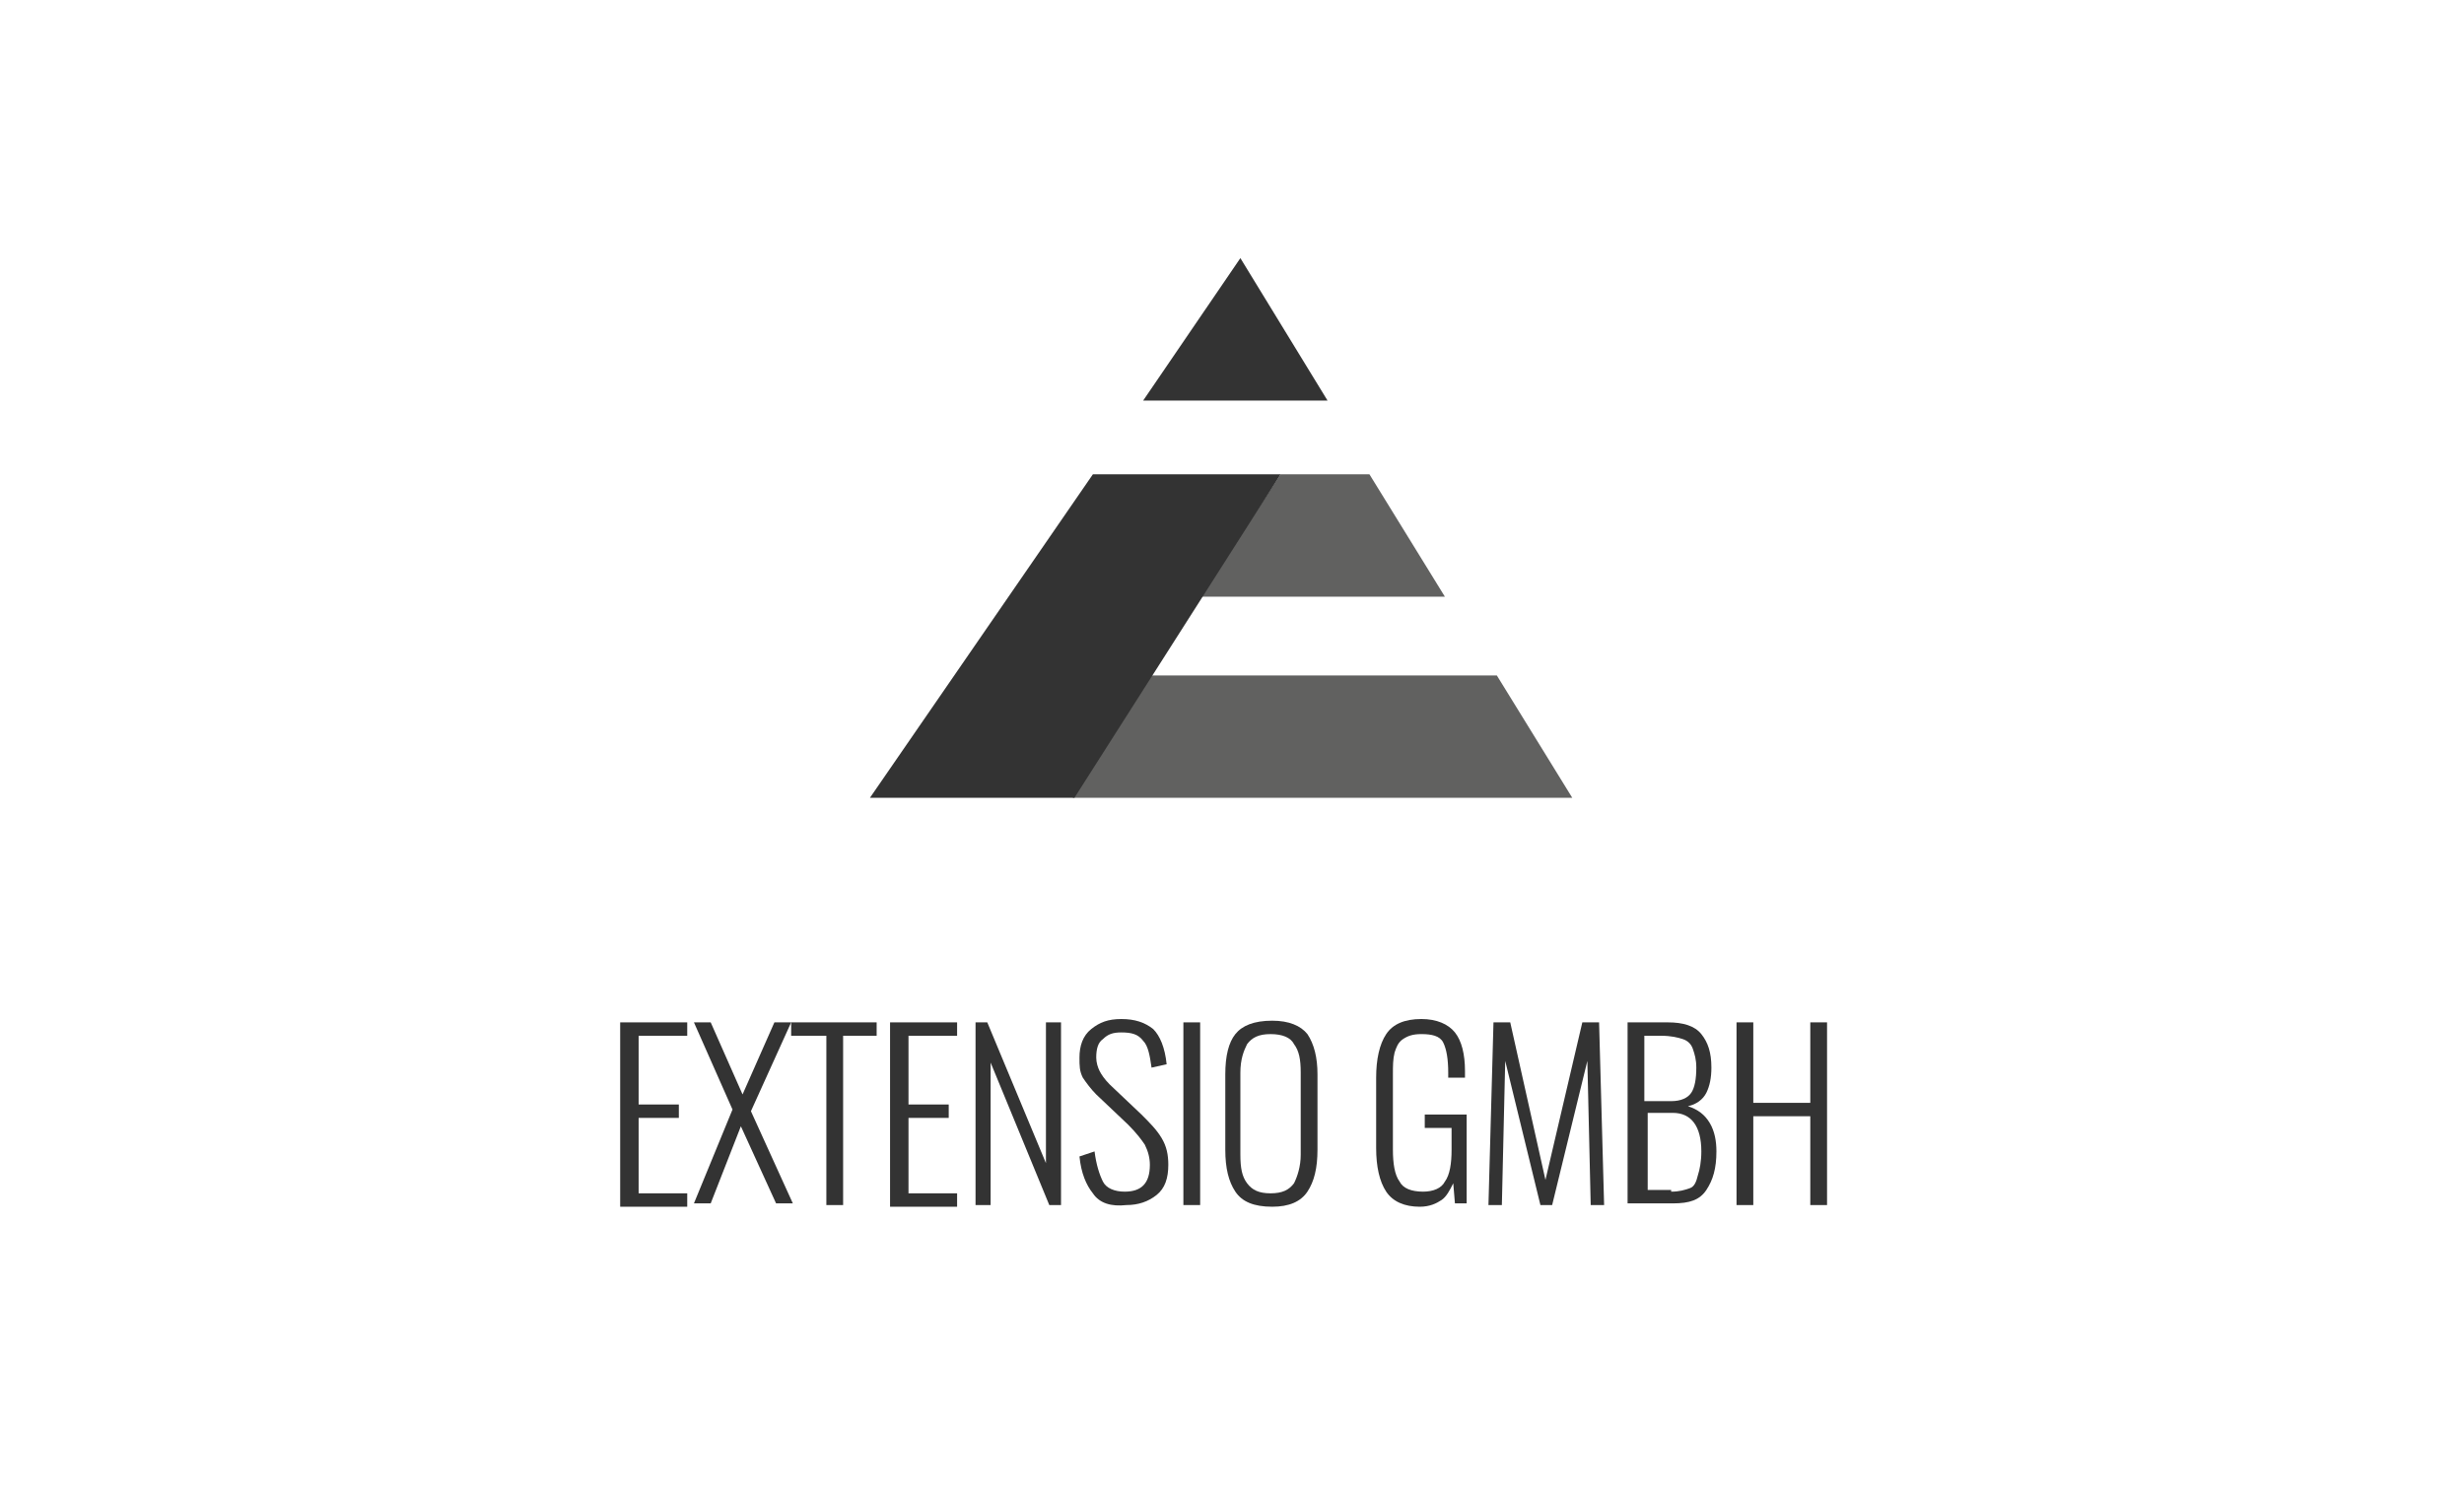
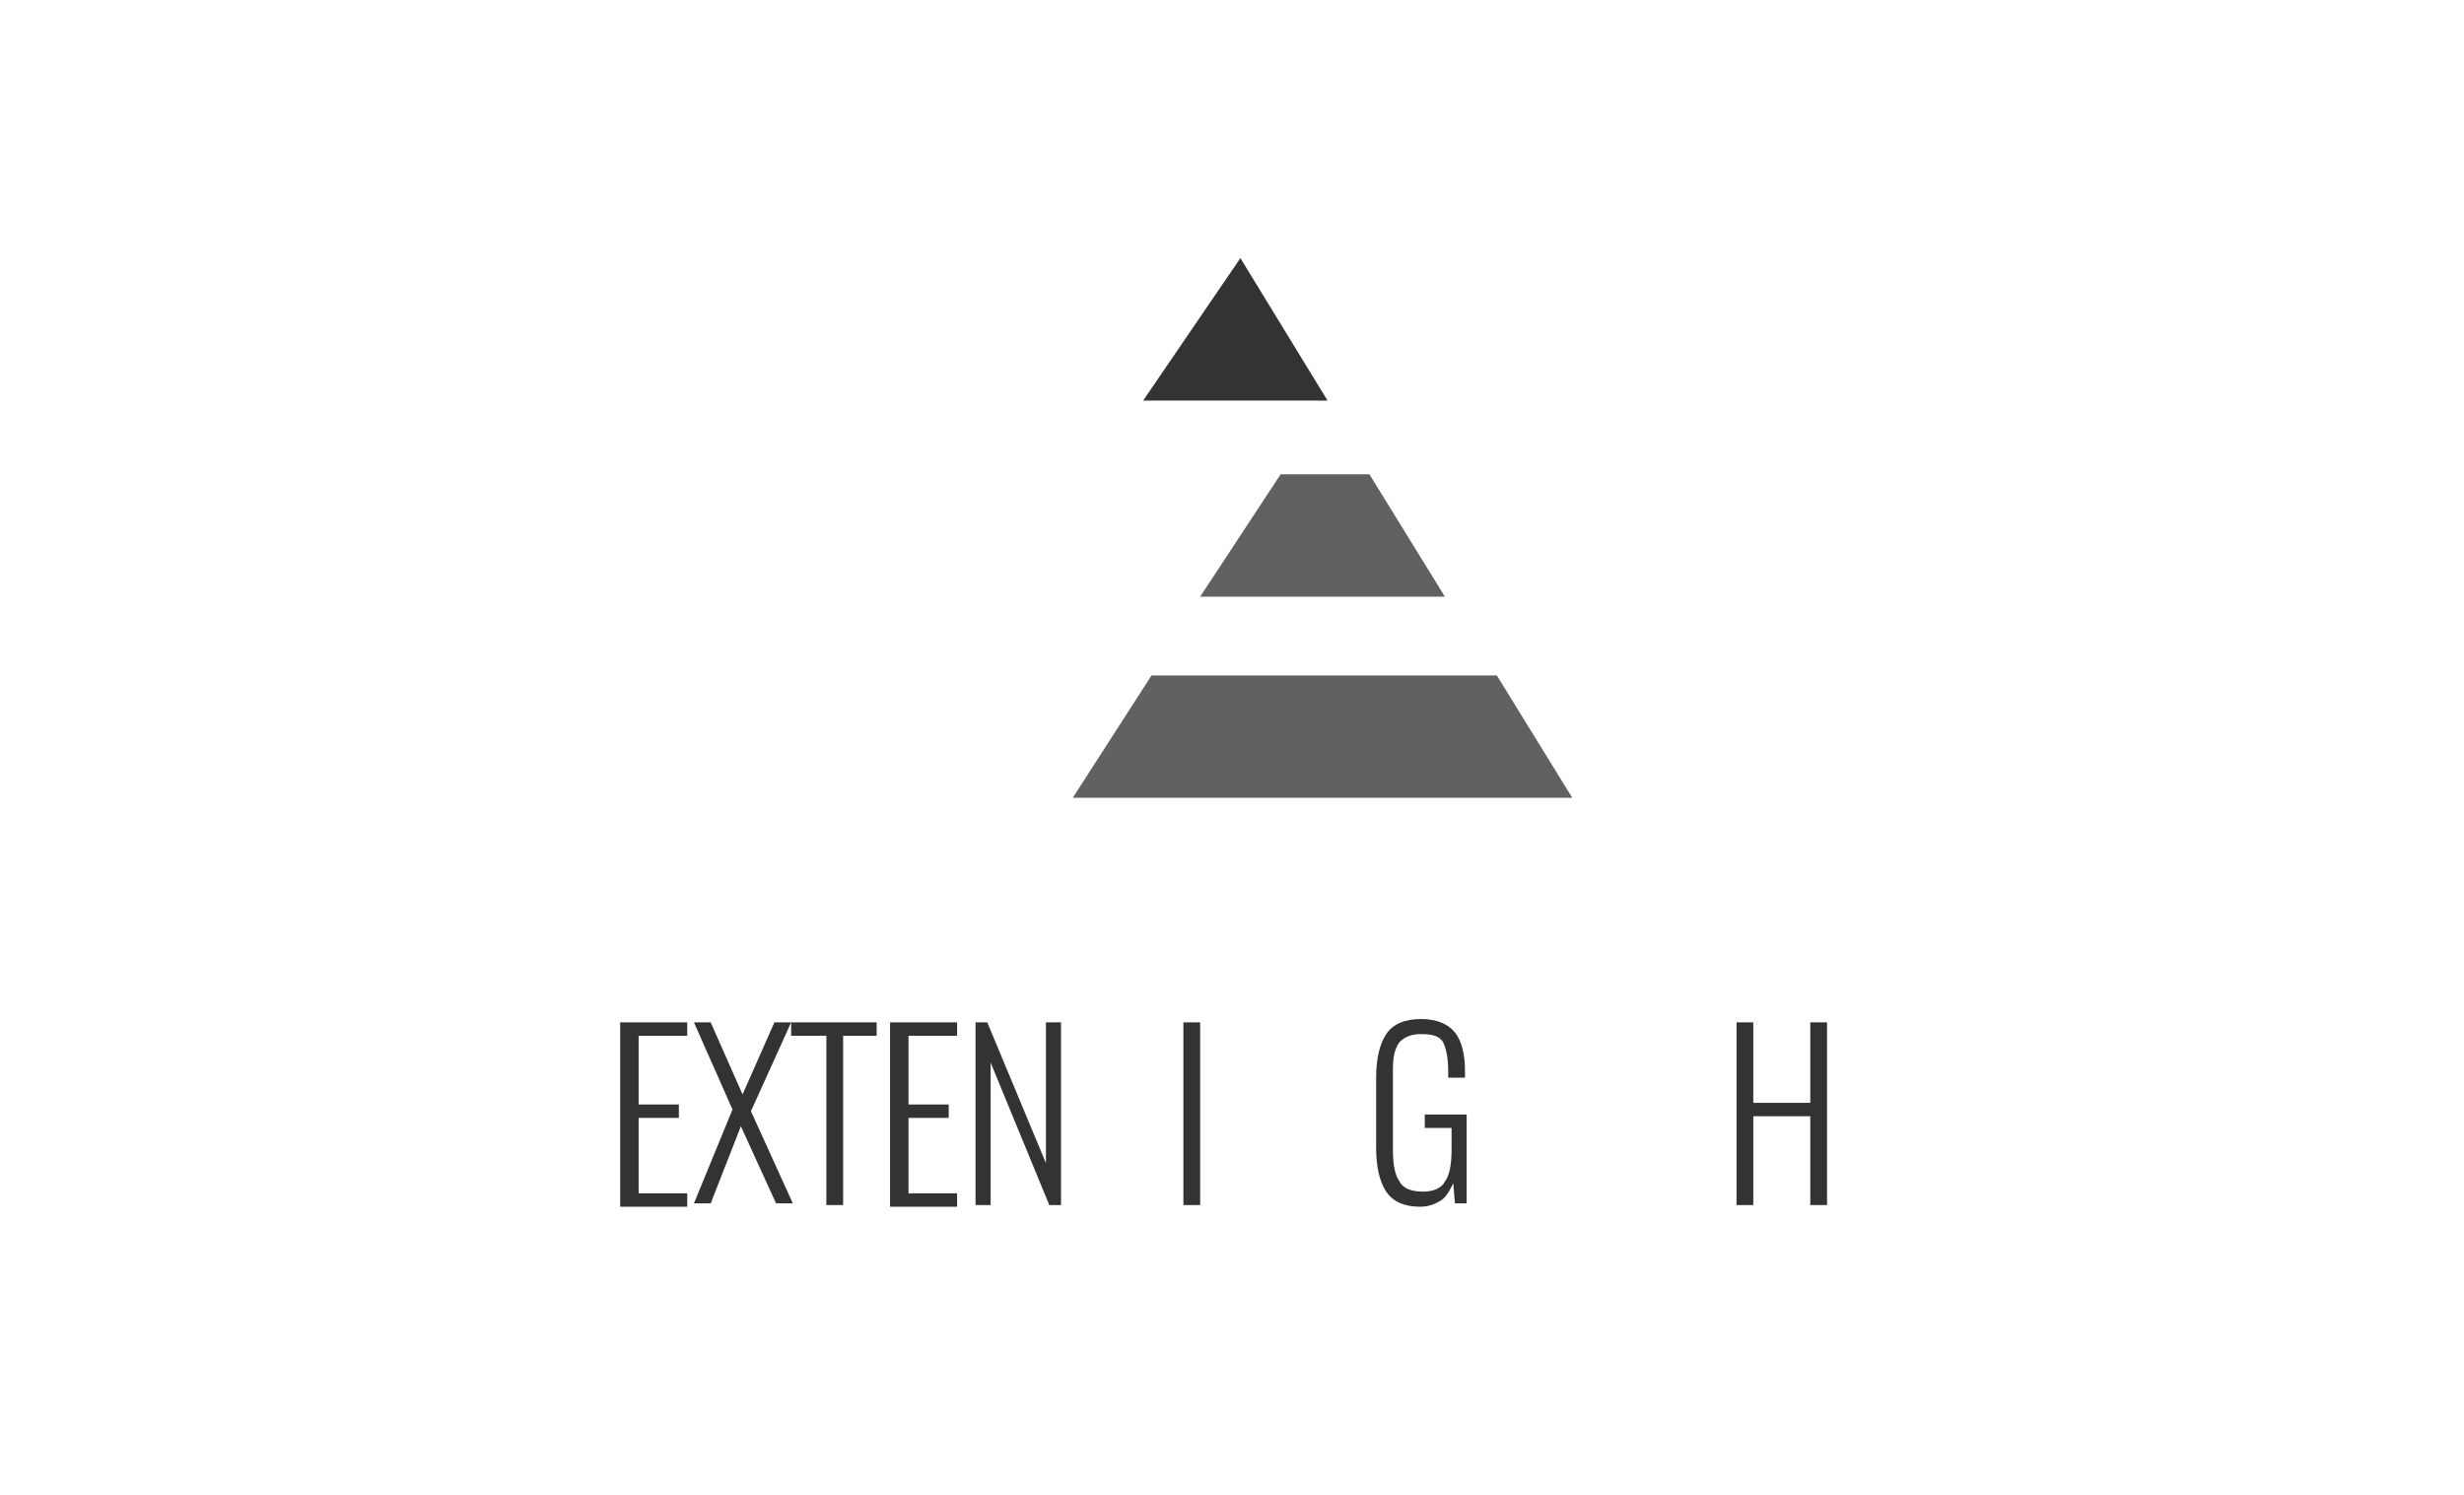
<svg xmlns="http://www.w3.org/2000/svg" version="1.1" id="Ebene_1" x="0px" y="0px" viewBox="0 0 147 89.2" style="enable-background:new 0 0 147 89.2;" xml:space="preserve">
  <style type="text/css">
	.st0{fill:#616160;}
	.st1{fill:#333333;}
</style>
  <g>
    <polygon class="st0" points="76.4,28.3 71.6,35.6 86.2,35.6 81.7,28.3  " />
    <polygon class="st0" points="64,47.6 68.7,40.3 89.3,40.3 93.8,47.6  " />
    <polygon class="st1" points="68.2,23.9 74,15.4 79.2,23.9  " />
-     <polygon class="st1" points="51.9,47.6 65.2,28.3 76.4,28.3 64.1,47.6  " />
  </g>
  <g>
    <path class="st1" d="M37.1,61H41v0.8h-2.9v4.1h2.4v0.8h-2.4v4.5h2.9v0.8h-4V61z" />
    <path class="st1" d="M43.7,66.2L41.4,61h1l1.9,4.3l1.9-4.3h1l-2.4,5.3l2.5,5.5h-1l-2.1-4.6l-1.8,4.6h-1L43.7,66.2z" />
    <path class="st1" d="M49.3,61.8h-2.1V61h5.1v0.8h-2v10.1h-1V61.8z" />
    <path class="st1" d="M53.2,61h3.9v0.8h-2.9v4.1h2.4v0.8h-2.4v4.5h2.9v0.8h-4V61z" />
    <path class="st1" d="M58.2,61h0.7l3.5,8.4V61h0.9v10.9h-0.7l-3.5-8.5v8.5h-0.9V61z" />
-     <path class="st1" d="M65.2,71.2c-0.4-0.5-0.7-1.2-0.8-2.2l0.9-0.3c0.1,0.8,0.3,1.4,0.5,1.8s0.7,0.6,1.3,0.6c1,0,1.5-0.5,1.5-1.6   c0-0.4-0.1-0.8-0.3-1.2c-0.2-0.3-0.5-0.7-1-1.2l-1.9-1.8c-0.3-0.3-0.6-0.7-0.8-1c-0.2-0.4-0.2-0.7-0.2-1.2c0-0.7,0.2-1.3,0.7-1.7   s1-0.6,1.8-0.6c0.8,0,1.4,0.2,1.9,0.6c0.4,0.4,0.7,1.1,0.8,2.1l-0.9,0.2c-0.1-0.7-0.2-1.3-0.5-1.6c-0.3-0.4-0.7-0.5-1.3-0.5   c-0.5,0-0.8,0.1-1.1,0.4c-0.3,0.2-0.4,0.6-0.4,1.1c0,0.3,0.1,0.6,0.2,0.8c0.1,0.2,0.3,0.5,0.6,0.8l1.9,1.8c0.5,0.5,0.9,0.9,1.2,1.4   s0.4,1,0.4,1.6c0,0.8-0.2,1.4-0.7,1.8c-0.5,0.4-1.1,0.6-1.8,0.6C66.3,72,65.6,71.8,65.2,71.2z" />
    <path class="st1" d="M70.6,61h1v10.9h-1V61z" />
-     <path class="st1" d="M73.7,71.1c-0.4-0.6-0.6-1.4-0.6-2.5v-4.5c0-1.1,0.2-1.9,0.6-2.4s1.1-0.8,2.2-0.8c1,0,1.7,0.3,2.1,0.8   c0.4,0.6,0.6,1.4,0.6,2.4v4.5c0,1.1-0.2,1.9-0.6,2.5c-0.4,0.6-1.1,0.9-2.1,0.9C74.8,72,74.1,71.7,73.7,71.1z M77.2,70.6   c0.2-0.4,0.4-1,0.4-1.7V64c0-0.8-0.1-1.3-0.4-1.7c-0.2-0.4-0.7-0.6-1.4-0.6c-0.7,0-1.1,0.2-1.4,0.6C74.2,62.7,74,63.2,74,64v4.9   c0,0.8,0.1,1.3,0.4,1.7c0.3,0.4,0.7,0.6,1.4,0.6C76.5,71.2,76.9,71,77.2,70.6z" />
    <path class="st1" d="M82.7,71.1c-0.4-0.6-0.6-1.5-0.6-2.6v-4.2c0-1.1,0.2-2,0.6-2.6c0.4-0.6,1.1-0.9,2.1-0.9c0.9,0,1.6,0.3,2,0.8   c0.4,0.5,0.6,1.3,0.6,2.3v0.4h-1V64c0-0.8-0.1-1.4-0.3-1.8c-0.2-0.4-0.7-0.5-1.3-0.5c-0.5,0-0.8,0.1-1.1,0.3s-0.4,0.5-0.5,0.8   c-0.1,0.4-0.1,0.8-0.1,1.3v4.5c0,0.8,0.1,1.5,0.4,1.9c0.2,0.4,0.7,0.6,1.4,0.6c0.6,0,1.1-0.2,1.3-0.6c0.3-0.4,0.4-1.1,0.4-1.9v-1.3   H85v-0.8h2.5v5.3h-0.7l-0.1-1.2c-0.2,0.4-0.4,0.8-0.7,1c-0.3,0.2-0.7,0.4-1.3,0.4C83.8,72,83.1,71.7,82.7,71.1z" />
-     <path class="st1" d="M89.1,61h1l2.1,9.4l2.2-9.4h1l0.3,10.9h-0.8l-0.2-8.6l-2.1,8.6h-0.7l-2.1-8.6l-0.2,8.6h-0.8L89.1,61z" />
-     <path class="st1" d="M97.2,61h2.3c0.9,0,1.6,0.2,2,0.7c0.4,0.5,0.6,1.1,0.6,2c0,0.6-0.1,1.1-0.3,1.5c-0.2,0.4-0.6,0.7-1.1,0.8   c0.6,0.2,1,0.5,1.3,1c0.3,0.5,0.4,1.1,0.4,1.7c0,1-0.2,1.7-0.6,2.3s-1,0.8-2,0.8h-2.7V61z M99.7,65.7c0.6,0,1-0.2,1.2-0.5   c0.2-0.3,0.3-0.8,0.3-1.5c0-0.5-0.1-0.8-0.2-1.1c-0.1-0.3-0.3-0.5-0.6-0.6s-0.7-0.2-1.3-0.2h-1v3.9H99.7z M99.7,71.1   c0.5,0,0.8-0.1,1.1-0.2s0.4-0.4,0.5-0.8c0.1-0.3,0.2-0.8,0.2-1.4c0-1.5-0.6-2.3-1.7-2.3h-1.5v4.6H99.7z" />
    <path class="st1" d="M103.6,61h1v4.8h3.4V61h1v10.9h-1v-5.3h-3.4v5.3h-1V61z" />
  </g>
  <g>
</g>
  <g>
</g>
  <g>
</g>
  <g>
</g>
  <g>
</g>
  <g>
</g>
</svg>